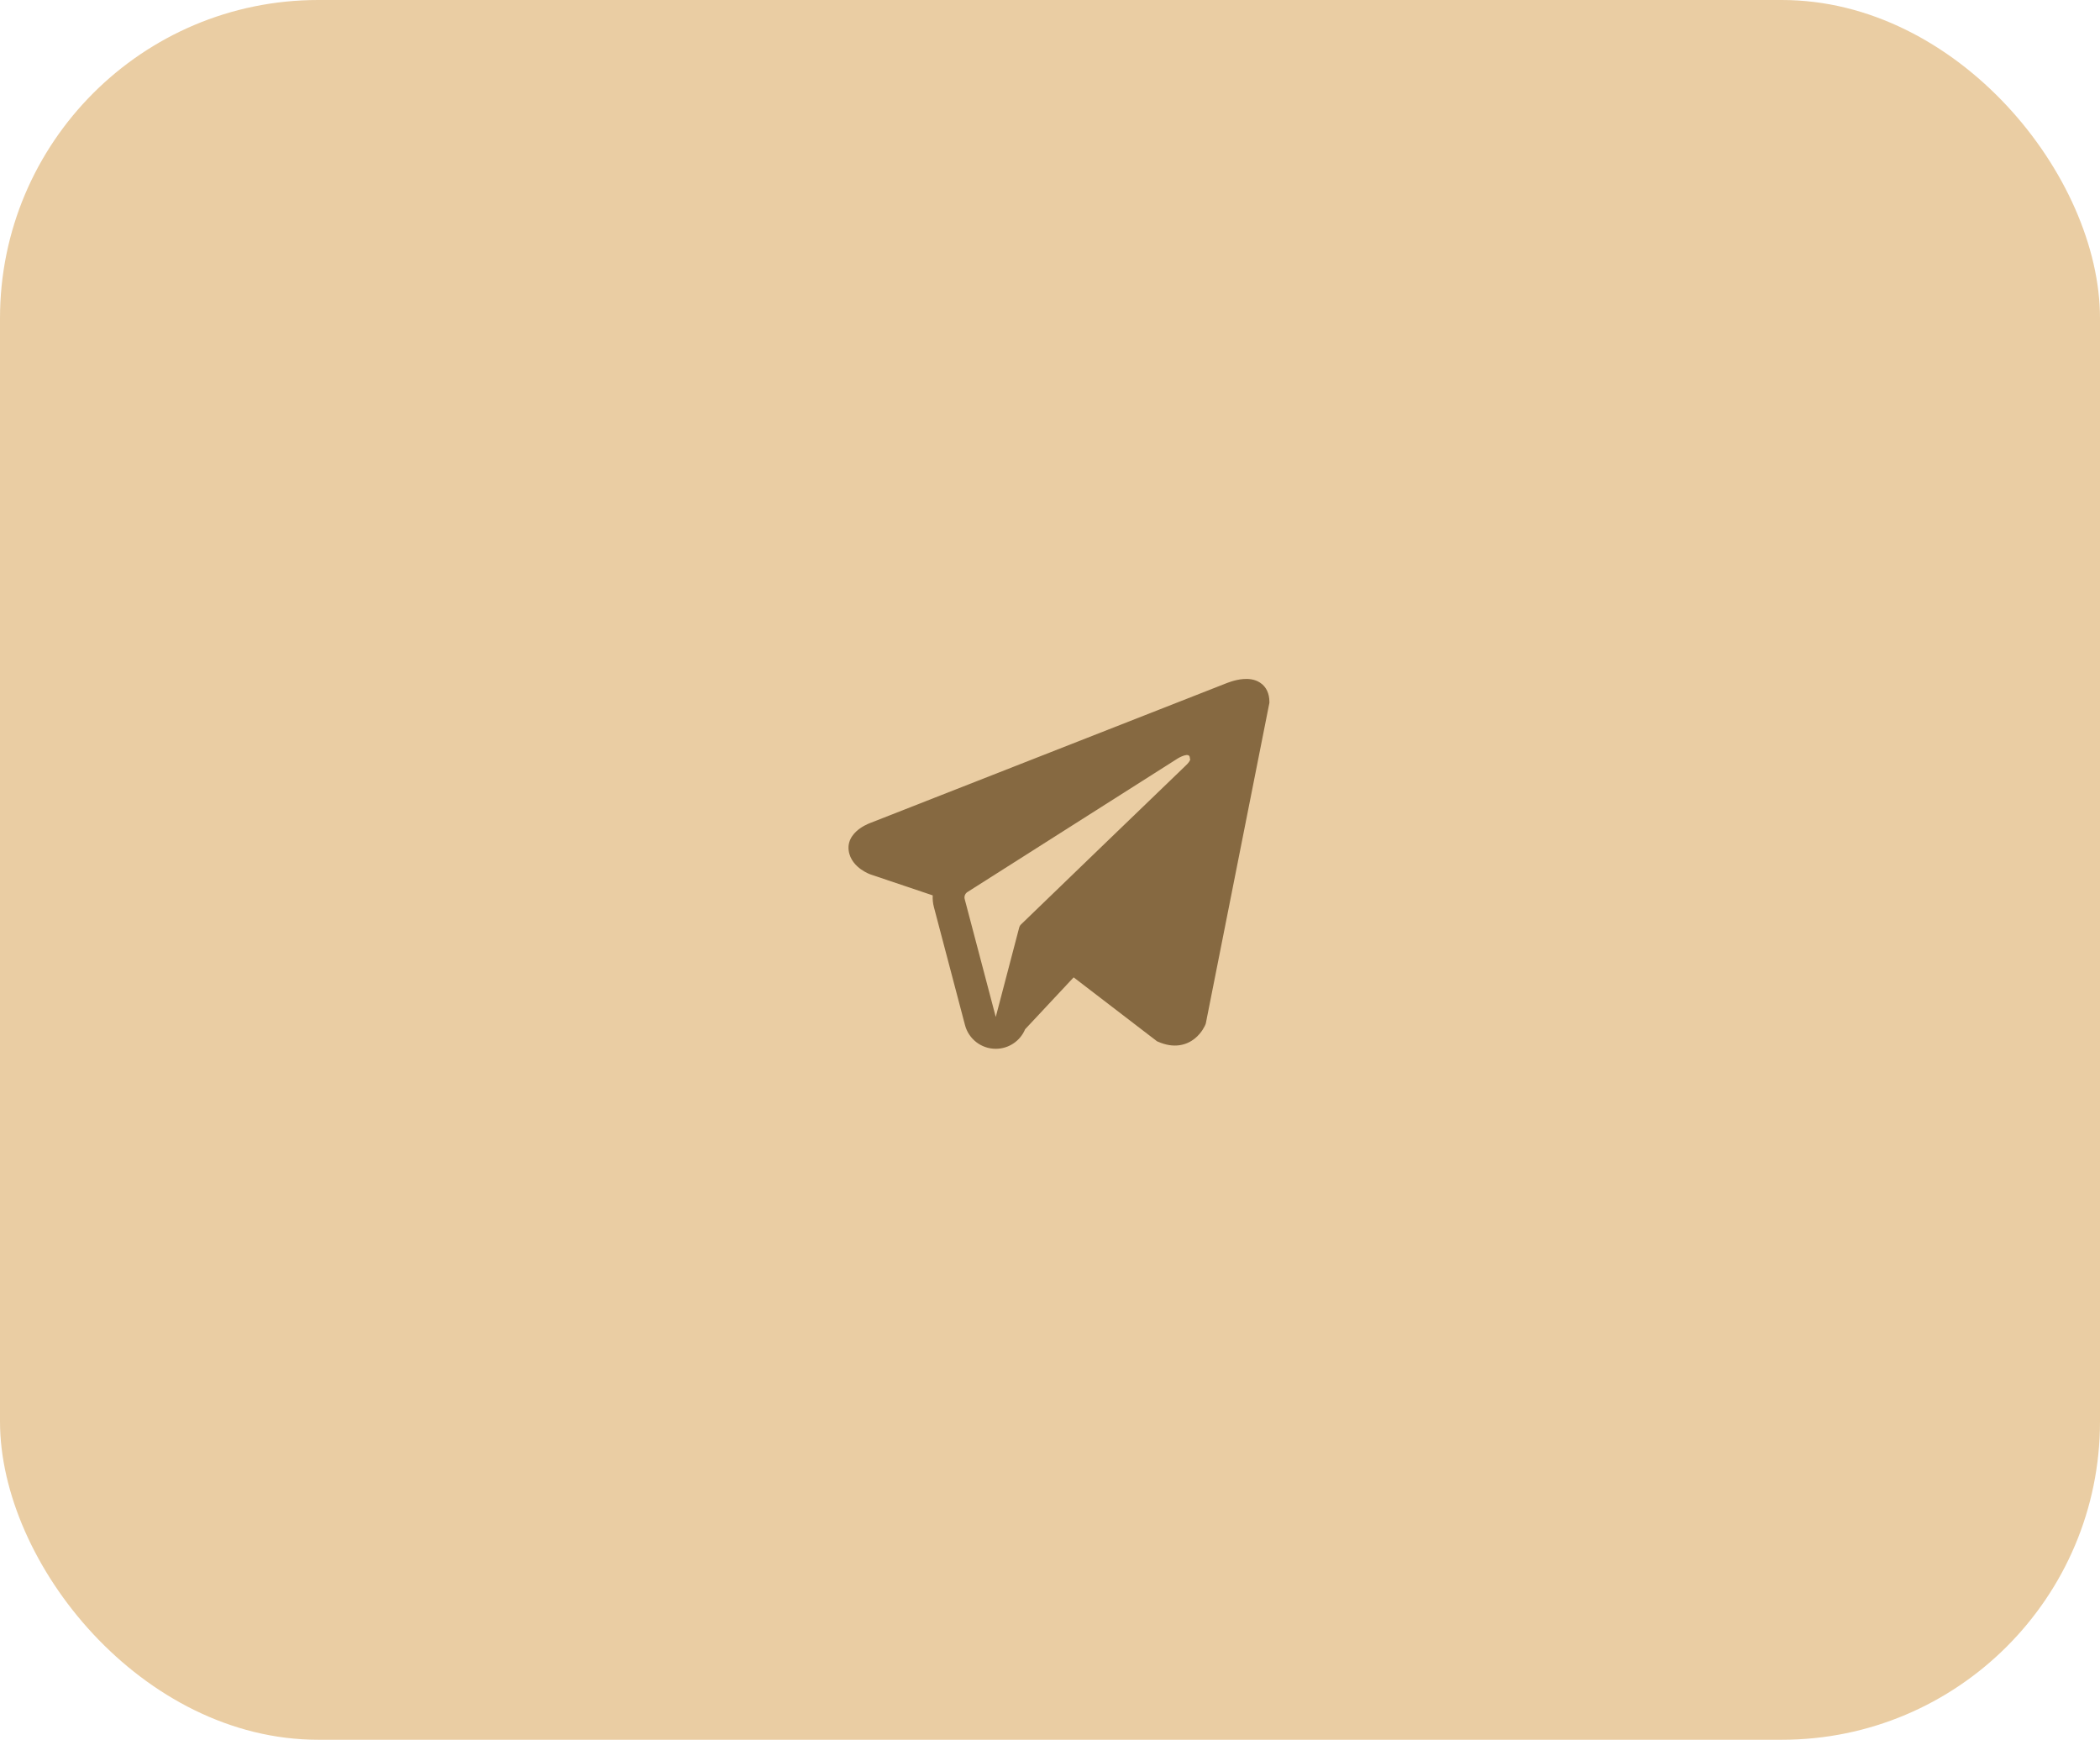
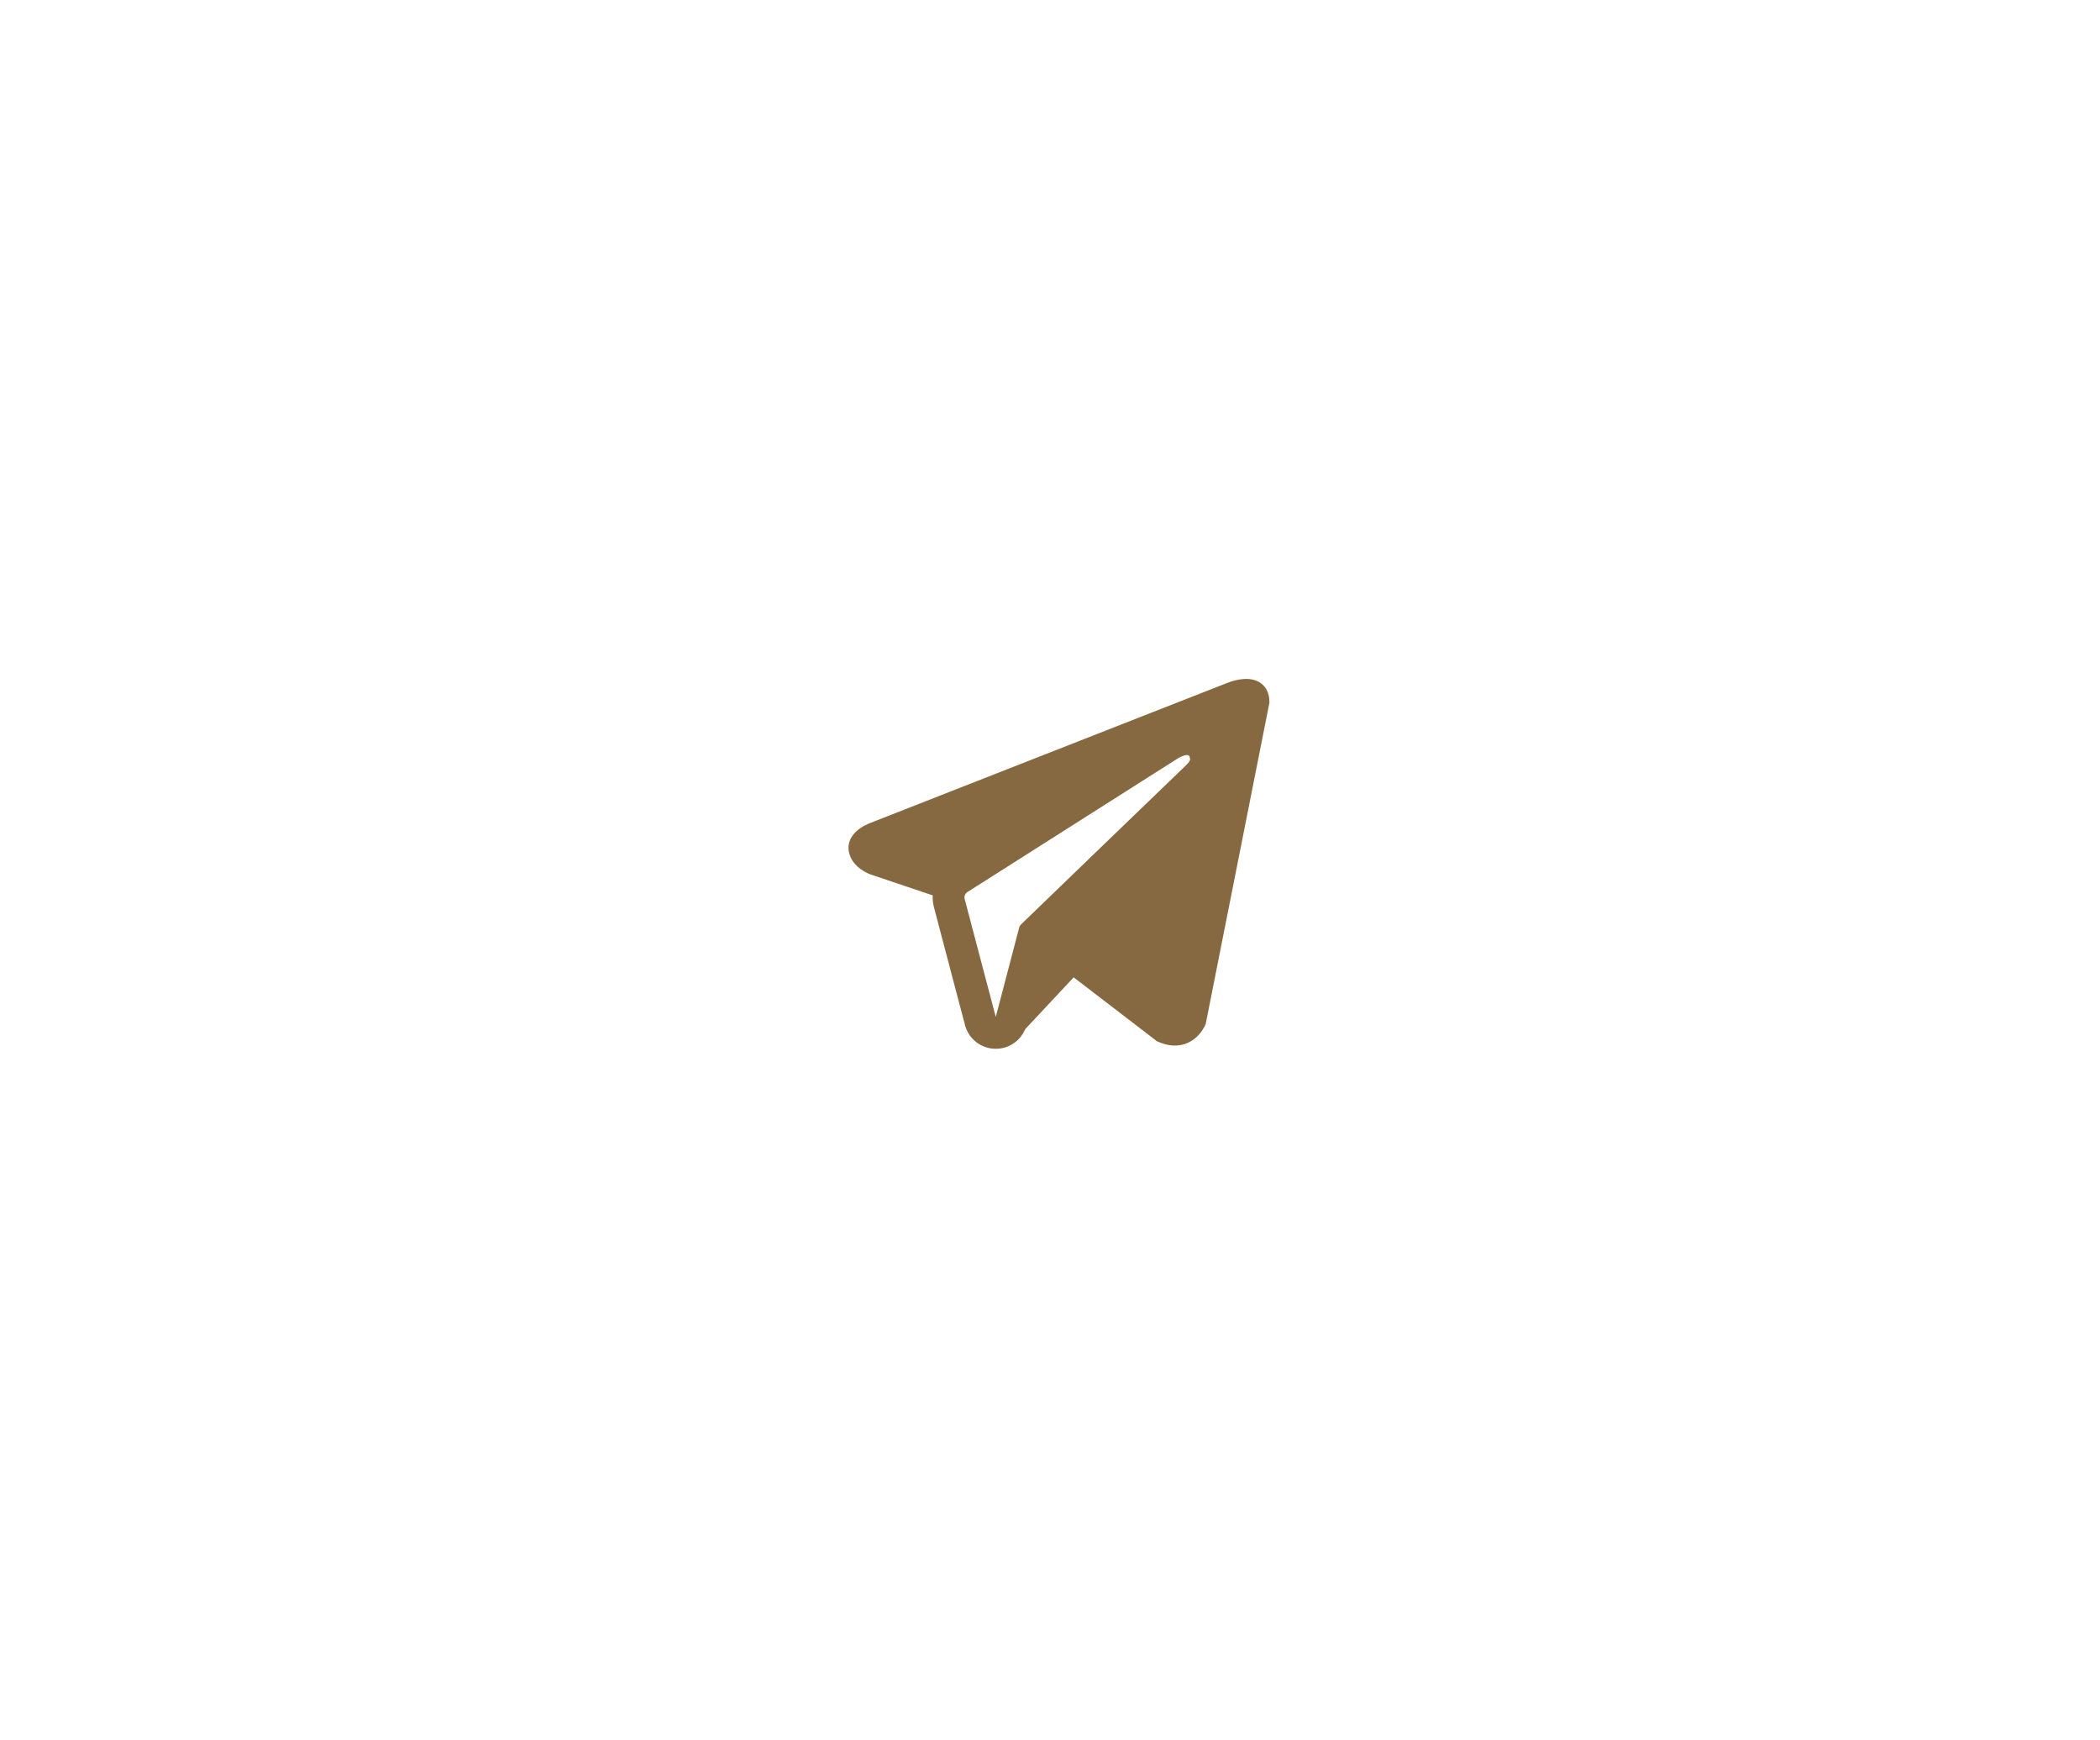
<svg xmlns="http://www.w3.org/2000/svg" width="99" height="82" viewBox="0 0 99 82" fill="none">
-   <rect width="99" height="82" rx="15" fill="#EACDA3" />
-   <path fill-rule="evenodd" clip-rule="evenodd" d="M56.826 48.29L56.827 48.288L56.844 48.245L59.843 33.126V33.077C59.843 32.7 59.704 32.371 59.401 32.174C59.136 32.001 58.831 31.989 58.617 32.005C58.391 32.022 58.178 32.079 58.031 32.126C57.955 32.15 57.891 32.173 57.846 32.191C57.823 32.2 57.804 32.207 57.791 32.213L57.778 32.218L41.058 38.777L41.053 38.779C41.044 38.782 41.032 38.787 41.018 38.792C40.989 38.803 40.95 38.819 40.904 38.84C40.814 38.881 40.689 38.944 40.563 39.031C40.348 39.178 39.939 39.526 40.008 40.079C40.065 40.536 40.38 40.827 40.593 40.977C40.707 41.058 40.816 41.116 40.896 41.154C40.936 41.173 40.97 41.188 40.996 41.198C41.009 41.203 41.02 41.208 41.028 41.211L41.038 41.215L41.045 41.217L43.971 42.202C43.961 42.386 43.979 42.573 44.028 42.757L45.493 48.316C45.667 48.975 46.263 49.434 46.944 49.433C47.555 49.433 48.097 49.063 48.327 48.512L50.615 46.066L54.544 49.078L54.6 49.102C54.957 49.258 55.29 49.308 55.595 49.266C55.9 49.224 56.142 49.097 56.324 48.951C56.502 48.808 56.625 48.647 56.702 48.525C56.741 48.463 56.77 48.409 56.791 48.368C56.801 48.348 56.809 48.33 56.815 48.317L56.822 48.299L56.825 48.293L56.826 48.29ZM45.478 42.375C45.445 42.249 45.497 42.115 45.607 42.045L55.529 35.744C55.529 35.744 56.113 35.39 56.092 35.744C56.092 35.744 56.196 35.807 55.883 36.099C55.587 36.376 48.812 42.917 48.126 43.579C48.087 43.617 48.063 43.661 48.049 43.714L46.943 47.933L45.478 42.375Z" fill="#866941" />
+   <path fill-rule="evenodd" clip-rule="evenodd" d="M56.826 48.29L56.827 48.288L56.844 48.245L59.843 33.126V33.077C59.843 32.7 59.704 32.371 59.401 32.174C59.136 32.001 58.831 31.989 58.617 32.005C58.391 32.022 58.178 32.079 58.031 32.126C57.955 32.15 57.891 32.173 57.846 32.191C57.823 32.2 57.804 32.207 57.791 32.213L57.778 32.218L41.058 38.777L41.053 38.779C41.044 38.782 41.032 38.787 41.018 38.792C40.989 38.803 40.95 38.819 40.904 38.84C40.814 38.881 40.689 38.944 40.563 39.031C40.348 39.178 39.939 39.526 40.008 40.079C40.065 40.536 40.38 40.827 40.593 40.977C40.707 41.058 40.816 41.116 40.896 41.154C40.936 41.173 40.97 41.188 40.996 41.198C41.009 41.203 41.02 41.208 41.028 41.211L41.038 41.215L41.045 41.217L43.971 42.202C43.961 42.386 43.979 42.573 44.028 42.757L45.493 48.316C45.667 48.975 46.263 49.434 46.944 49.433C47.555 49.433 48.097 49.063 48.327 48.512L50.615 46.066L54.544 49.078L54.6 49.102C54.957 49.258 55.29 49.308 55.595 49.266C55.9 49.224 56.142 49.097 56.324 48.951C56.502 48.808 56.625 48.647 56.702 48.525C56.741 48.463 56.77 48.409 56.791 48.368L56.822 48.299L56.825 48.293L56.826 48.29ZM45.478 42.375C45.445 42.249 45.497 42.115 45.607 42.045L55.529 35.744C55.529 35.744 56.113 35.39 56.092 35.744C56.092 35.744 56.196 35.807 55.883 36.099C55.587 36.376 48.812 42.917 48.126 43.579C48.087 43.617 48.063 43.661 48.049 43.714L46.943 47.933L45.478 42.375Z" fill="#866941" />
</svg>